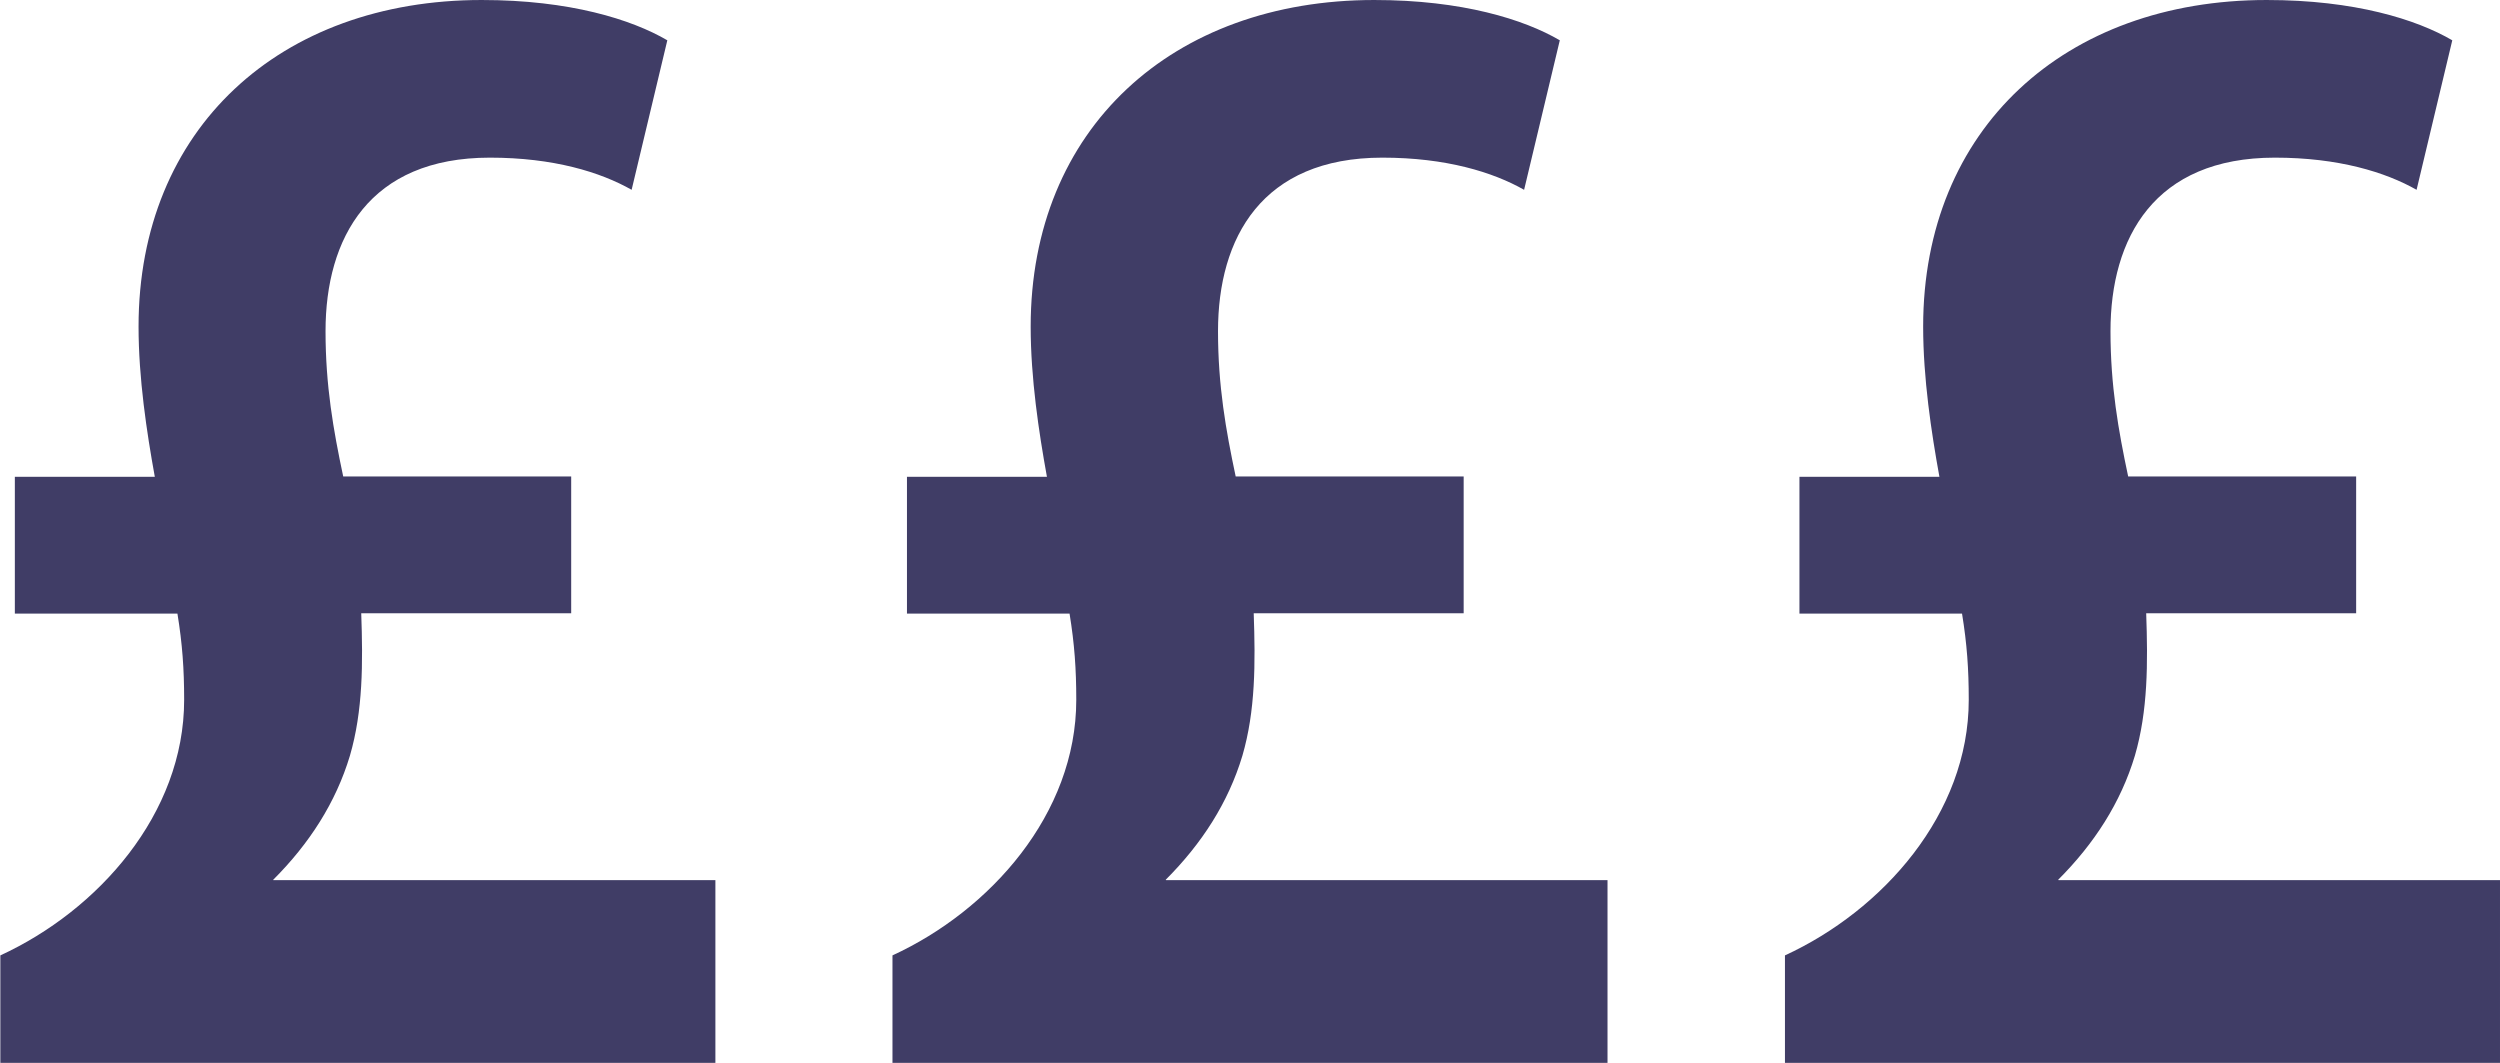
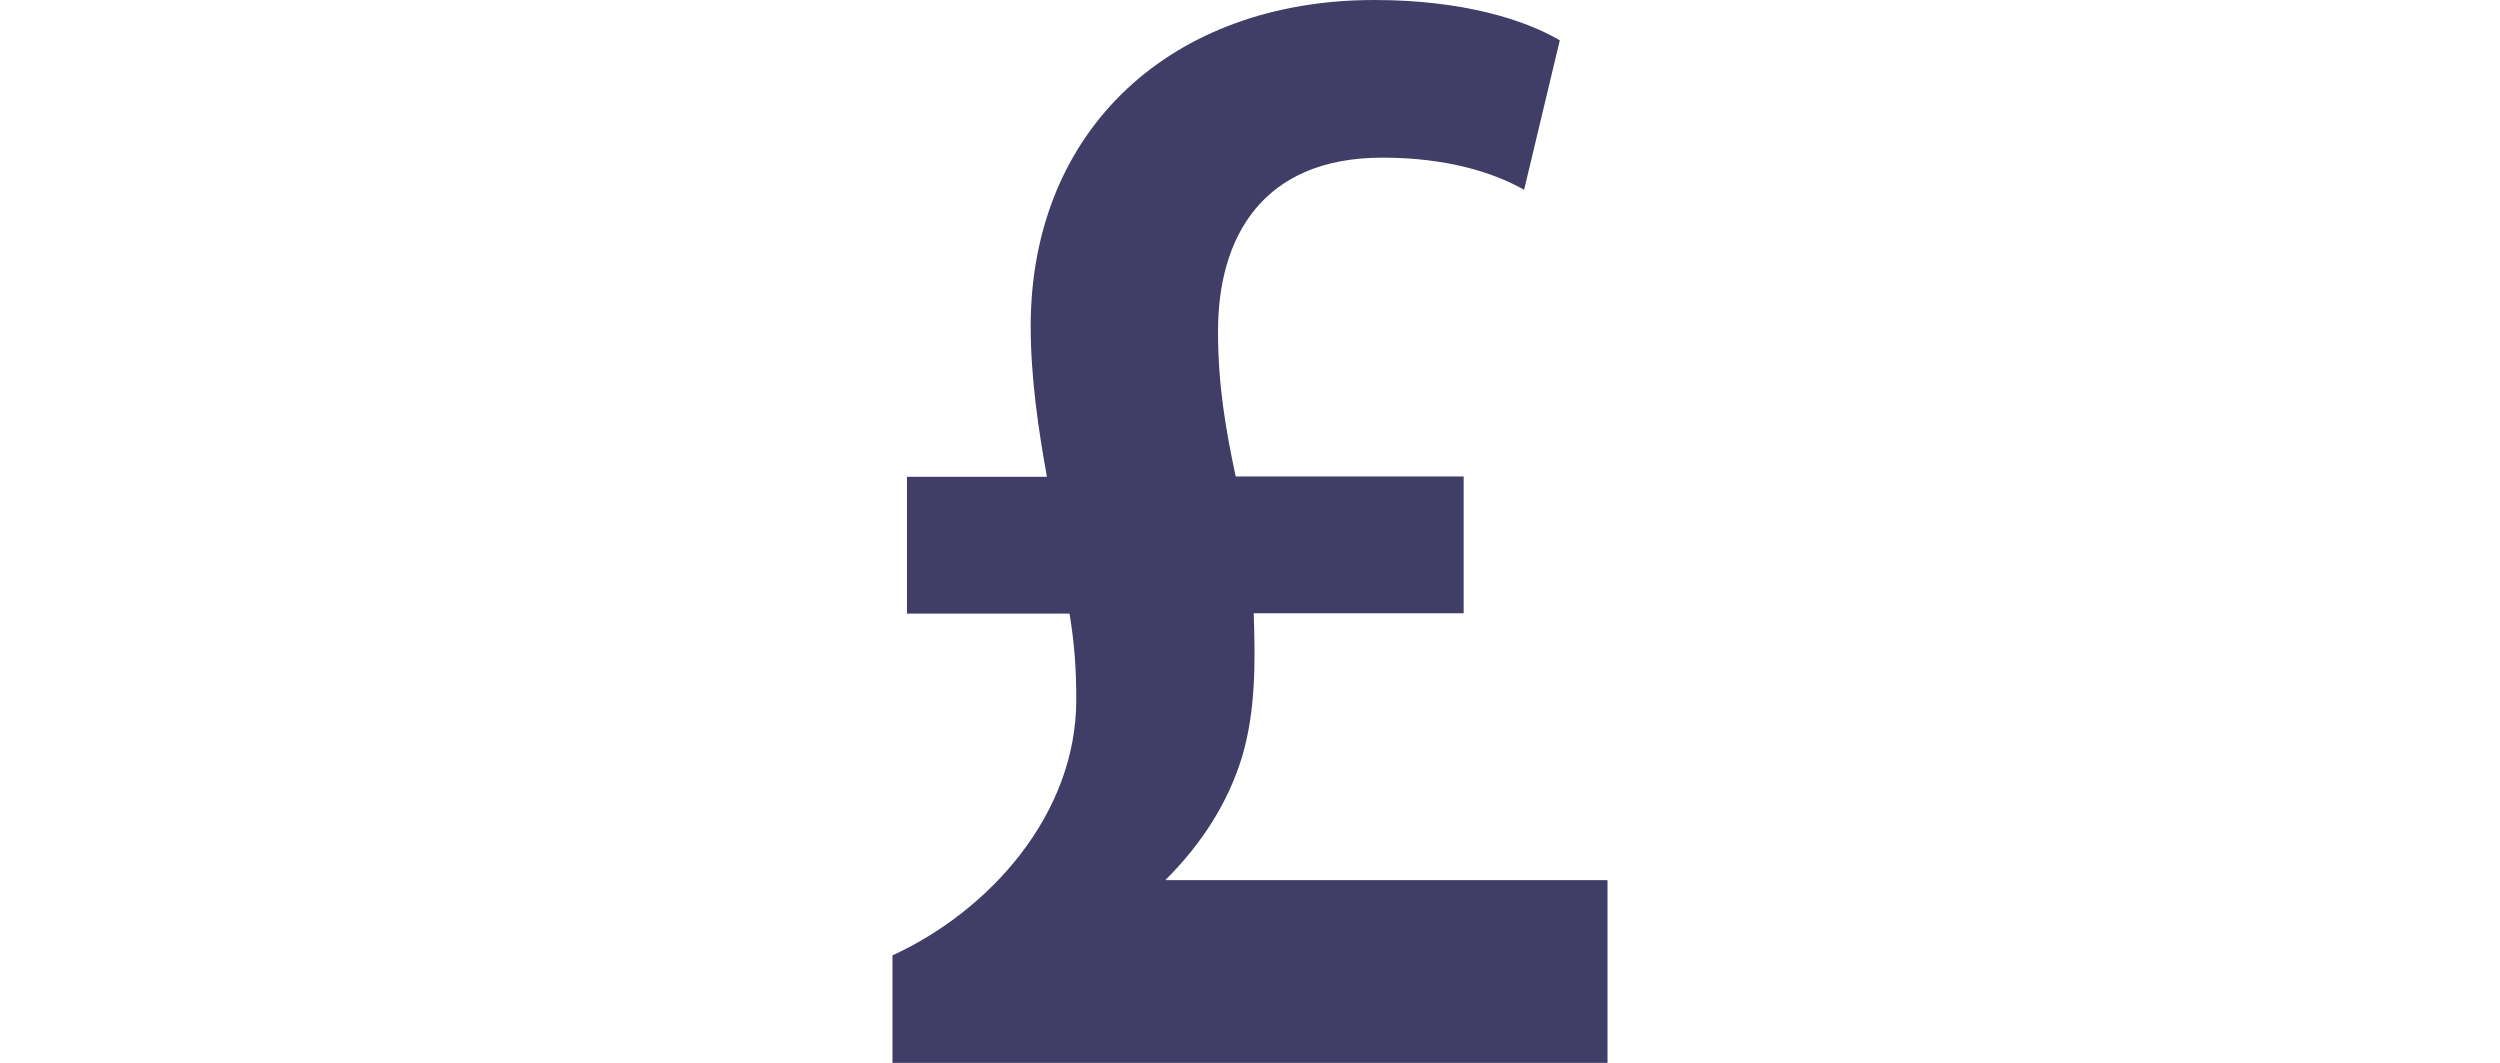
<svg xmlns="http://www.w3.org/2000/svg" id="Layer_2" viewBox="0 0 70.73 30.07">
  <g id="Layer_1-2">
-     <path fill="#403d66" d="M7.73,24.89c1.02-1.02,1.77-2.18,2.17-3.51.37-1.27.37-2.62.32-4.03h5.94v-3.87h-6.45c-.28-1.32-.5-2.57-.5-4.11,0-2.64,1.24-4.91,4.65-4.91,1.8,0,3.13.41,4.01.91l1.01-4.23c-1.01-.59-2.76-1.14-5.25-1.14C7.92,0,3.92,3.64,3.92,9.24c0,1.46.23,2.98.46,4.25H.42v3.87h4.6c.14.86.19,1.57.19,2.44,0,3.23-2.44,5.96-5.2,7.23v3.05h20.23v-5.18H7.73Z" />
    <path fill="#403d66" d="M32.98,24.89c1.02-1.02,1.77-2.18,2.17-3.51.37-1.27.37-2.62.32-4.03h5.94v-3.87h-6.45c-.28-1.32-.5-2.57-.5-4.11,0-2.64,1.24-4.91,4.65-4.91,1.8,0,3.13.41,4.01.91l1.01-4.23c-1.01-.59-2.76-1.14-5.25-1.14-5.71,0-9.72,3.64-9.72,9.24,0,1.46.23,2.98.46,4.25h-3.96v3.87h4.6c.14.86.19,1.57.19,2.44,0,3.23-2.44,5.96-5.2,7.23v3.05h20.23v-5.18h-12.49Z" />
-     <path fill="#403d66" d="M58.23,24.89c1.02-1.02,1.77-2.18,2.17-3.51.37-1.27.37-2.62.32-4.03h5.94v-3.87h-6.45c-.28-1.32-.5-2.57-.5-4.11,0-2.64,1.24-4.91,4.65-4.91,1.8,0,3.13.41,4.01.91l1.01-4.23c-1.01-.59-2.76-1.14-5.25-1.14-5.71,0-9.72,3.64-9.72,9.24,0,1.46.23,2.98.46,4.25h-3.96v3.87h4.6c.14.86.19,1.57.19,2.44,0,3.23-2.44,5.96-5.2,7.23v3.05h20.23v-5.18h-12.49Z" />
  </g>
</svg>